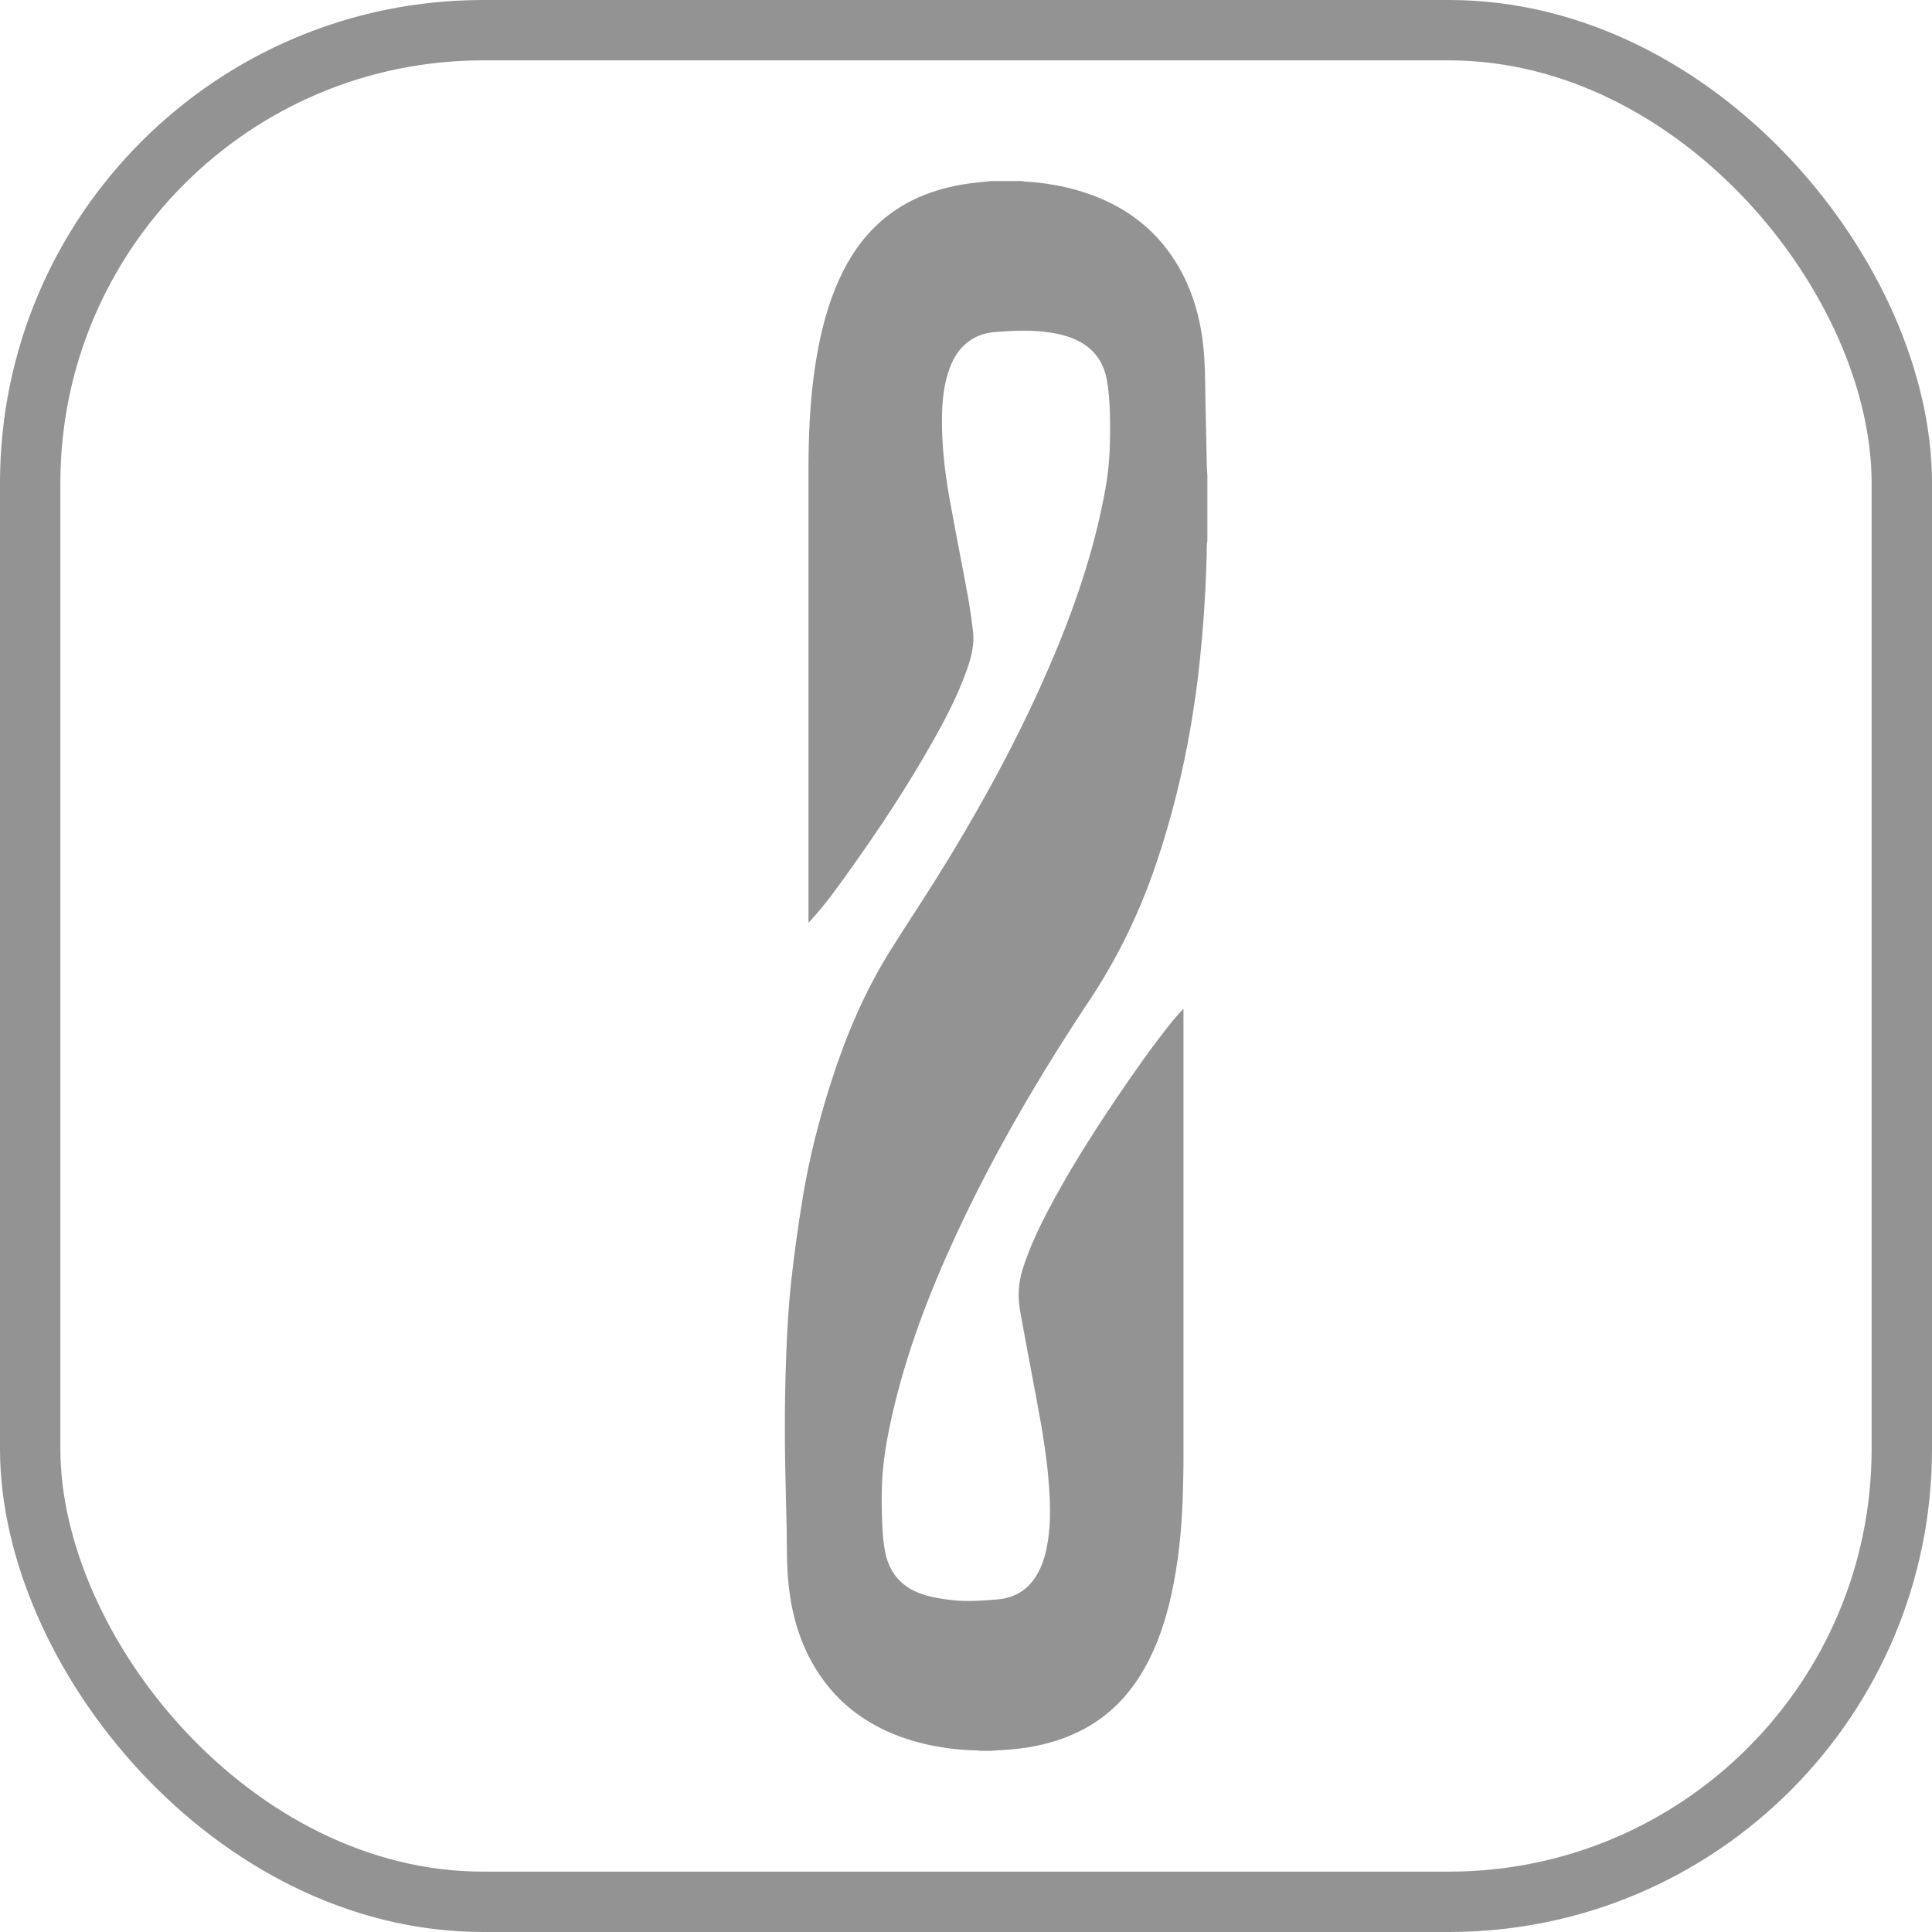
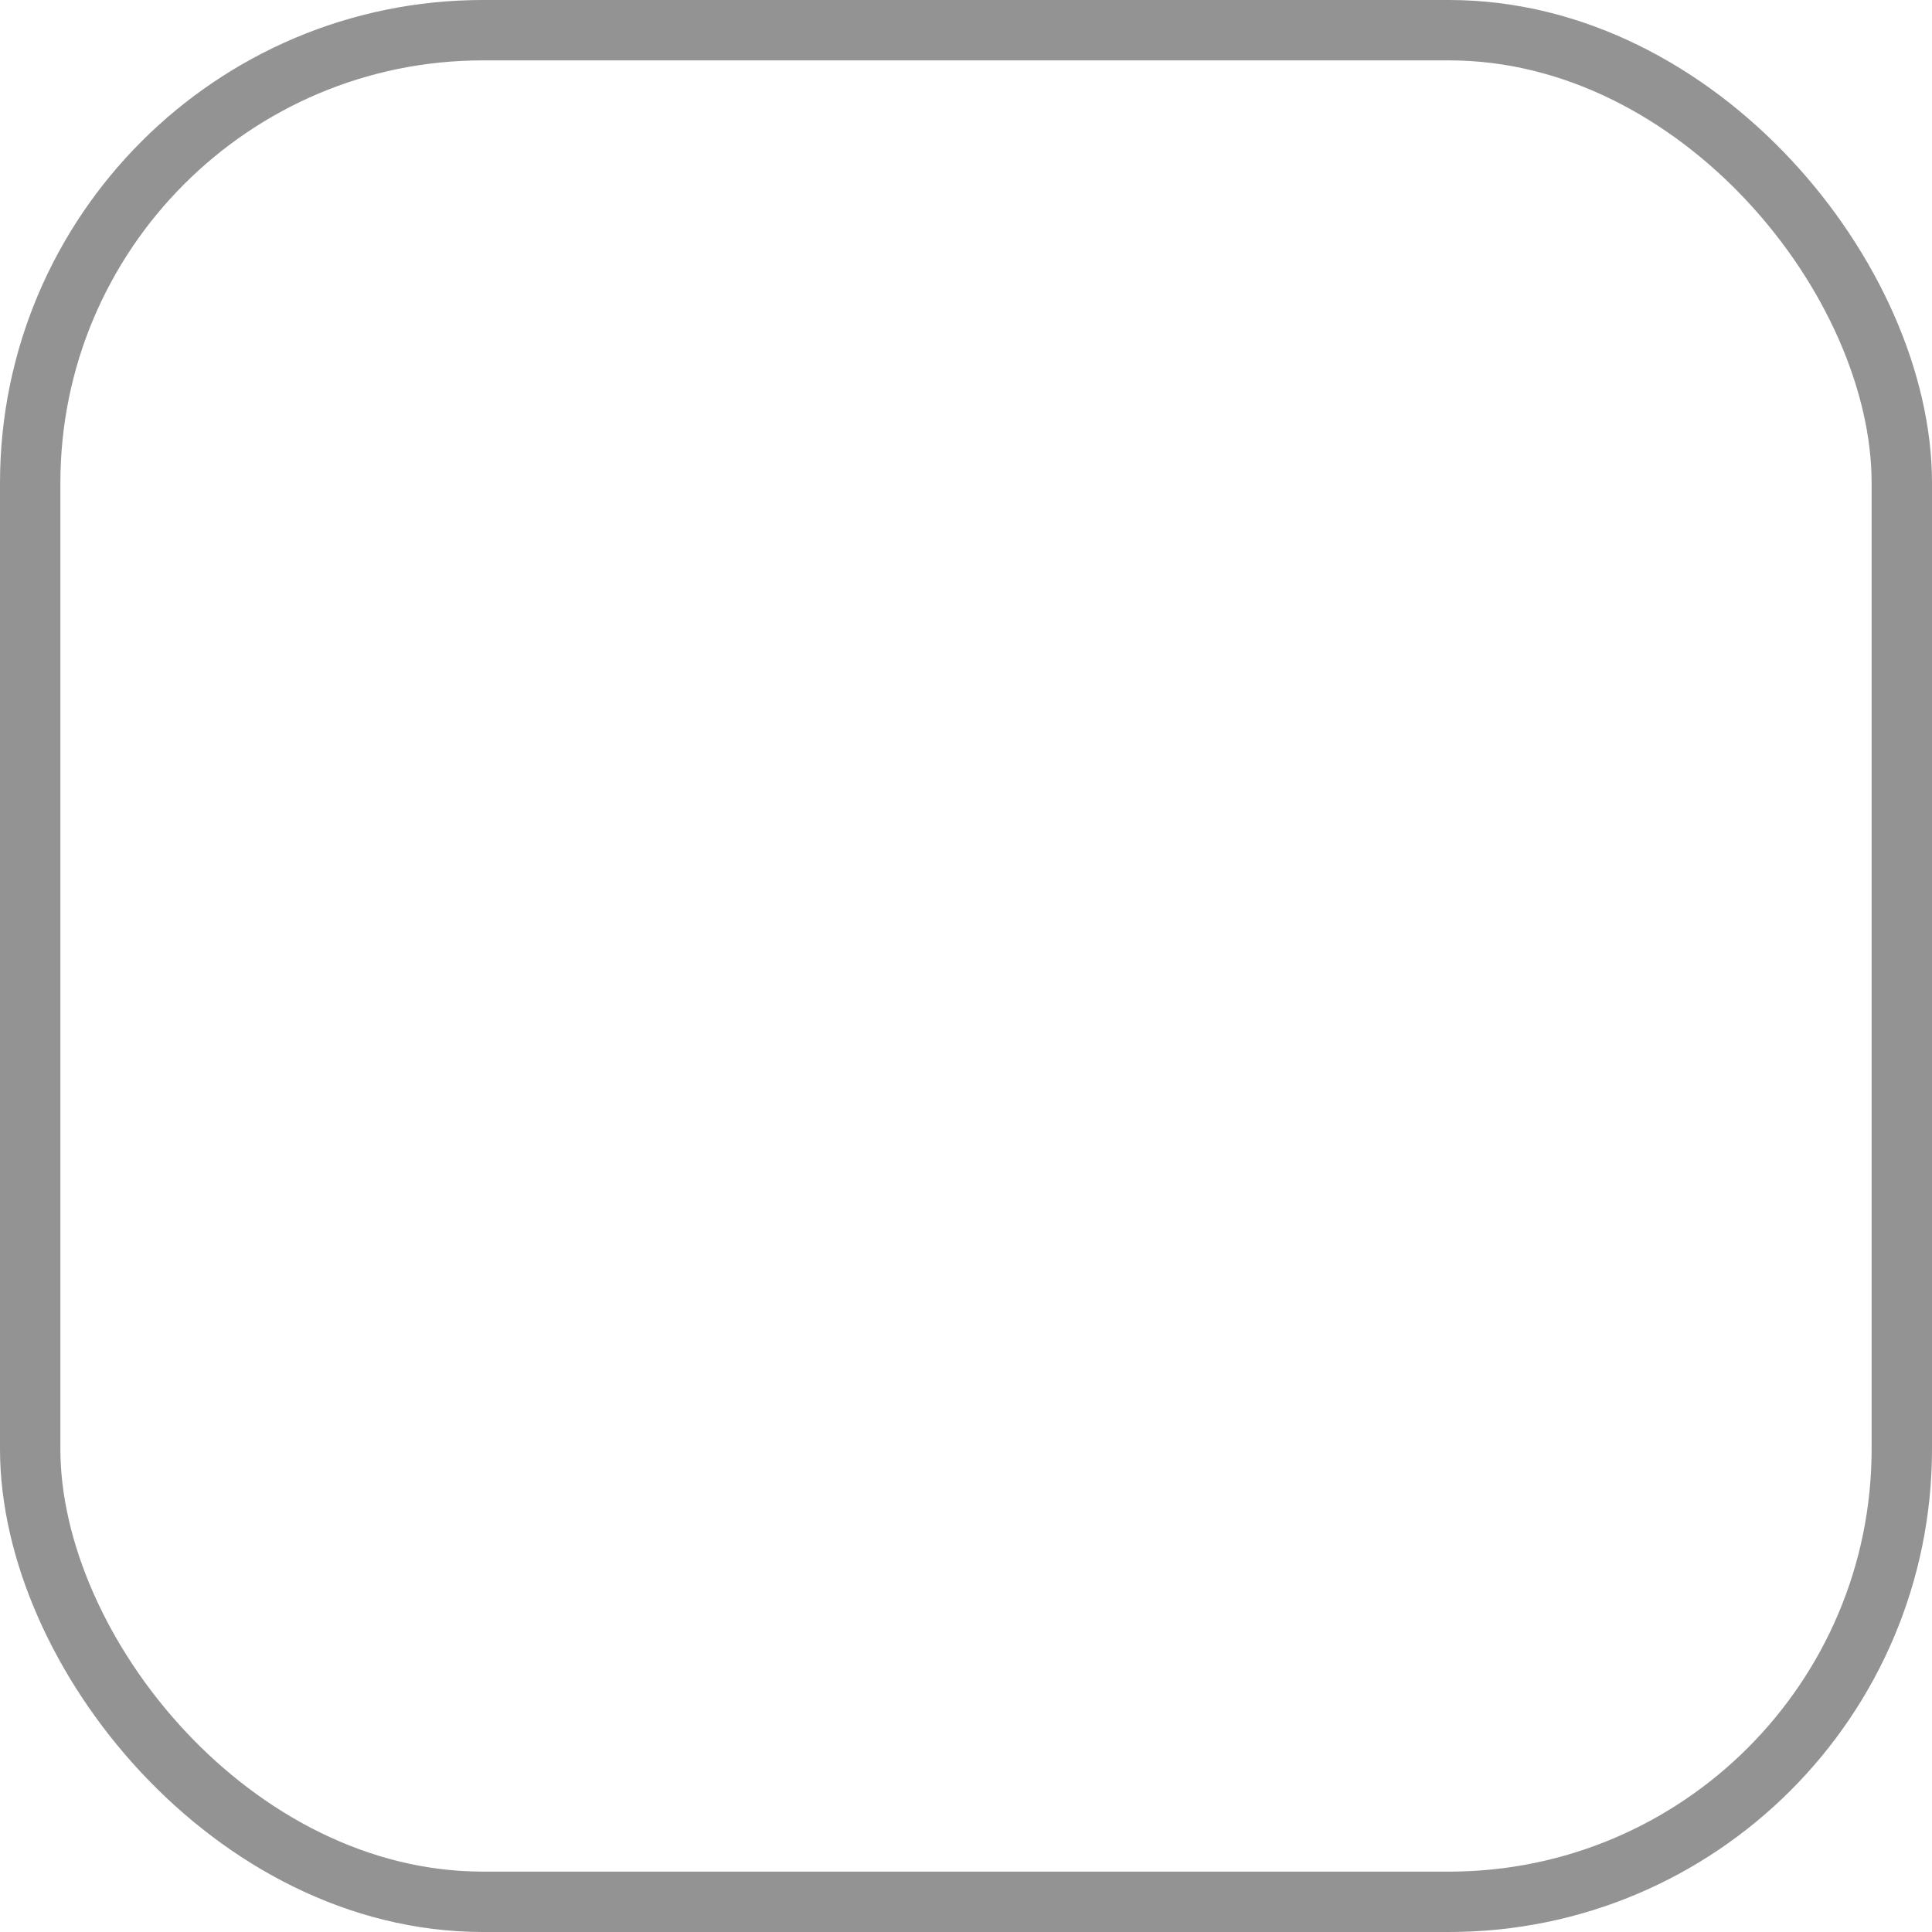
<svg xmlns="http://www.w3.org/2000/svg" width="32" height="32" viewBox="0 0 32 32" fill="none">
-   <path d="M16.403 29C16.348 29 16.292 29 16.237 29C16.221 28.997 16.206 28.993 16.19 28.993C15.849 28.986 15.513 28.942 15.184 28.852C14.456 28.651 13.884 28.255 13.503 27.628C13.2 27.128 13.074 26.581 13.043 26.012C13.031 25.791 13.034 25.568 13.03 25.346C13.02 24.829 13.002 24.312 13 23.794C12.998 23.337 13.005 22.88 13.023 22.422C13.038 22.021 13.062 21.619 13.105 21.22C13.155 20.757 13.221 20.297 13.296 19.837C13.403 19.18 13.569 18.534 13.774 17.897C14.013 17.154 14.316 16.437 14.732 15.767C14.979 15.369 15.241 14.979 15.49 14.581C16.139 13.547 16.73 12.484 17.231 11.378C17.657 10.435 18.018 9.472 18.236 8.466C18.304 8.15 18.362 7.833 18.377 7.511C18.388 7.283 18.389 7.055 18.383 6.828C18.378 6.651 18.365 6.473 18.334 6.299C18.28 5.991 18.111 5.755 17.803 5.62C17.642 5.549 17.471 5.515 17.295 5.495C17.03 5.464 16.765 5.479 16.501 5.498C16.344 5.508 16.197 5.55 16.068 5.638C15.898 5.754 15.798 5.915 15.73 6.097C15.627 6.374 15.603 6.662 15.602 6.953C15.6 7.385 15.649 7.814 15.724 8.239C15.819 8.776 15.928 9.311 16.026 9.848C16.063 10.05 16.092 10.253 16.116 10.456C16.143 10.685 16.084 10.902 16.006 11.117C15.863 11.517 15.666 11.895 15.457 12.267C15.035 13.017 14.56 13.736 14.057 14.438C13.86 14.714 13.663 14.99 13.431 15.241C13.421 15.253 13.409 15.264 13.391 15.284V15.211C13.391 12.721 13.391 10.23 13.391 7.74C13.391 7.602 13.394 7.463 13.397 7.325C13.41 6.845 13.447 6.368 13.529 5.895C13.604 5.459 13.715 5.033 13.9 4.626C14.065 4.264 14.283 3.937 14.589 3.667C15.029 3.281 15.561 3.094 16.147 3.027C16.235 3.017 16.323 3.009 16.412 2.999H16.939C16.951 3.002 16.963 3.007 16.975 3.007C17.298 3.026 17.614 3.078 17.922 3.175C18.58 3.38 19.101 3.752 19.46 4.318C19.778 4.818 19.912 5.369 19.948 5.944C19.963 6.196 19.962 6.449 19.967 6.701C19.975 7.037 19.981 7.372 19.989 7.708C19.99 7.762 19.995 7.817 19.998 7.872C19.998 8.236 19.998 8.599 19.998 8.963C19.995 8.975 19.99 8.986 19.99 8.998C19.983 9.511 19.956 10.023 19.912 10.534C19.869 11.036 19.807 11.536 19.722 12.033C19.591 12.797 19.405 13.548 19.157 14.285C18.886 15.088 18.523 15.85 18.048 16.564C17.224 17.804 16.473 19.082 15.849 20.425C15.395 21.401 15.011 22.4 14.775 23.446C14.687 23.835 14.619 24.227 14.607 24.625C14.6 24.845 14.605 25.066 14.615 25.286C14.622 25.433 14.635 25.581 14.665 25.725C14.74 26.081 14.966 26.318 15.332 26.423C15.471 26.463 15.617 26.485 15.762 26.502C16.012 26.531 16.263 26.513 16.513 26.492C16.778 26.471 16.989 26.357 17.136 26.143C17.237 25.996 17.294 25.833 17.331 25.663C17.404 25.32 17.401 24.974 17.376 24.628C17.342 24.141 17.259 23.659 17.169 23.178C17.077 22.691 16.984 22.203 16.896 21.715C16.855 21.484 16.866 21.256 16.936 21.029C17.037 20.706 17.178 20.399 17.334 20.098C17.676 19.441 18.072 18.813 18.488 18.197C18.779 17.766 19.077 17.34 19.404 16.932C19.463 16.858 19.529 16.789 19.591 16.717C19.595 16.719 19.598 16.72 19.602 16.722V16.78C19.602 19.239 19.602 21.698 19.602 24.158C19.602 24.378 19.596 24.599 19.589 24.819C19.571 25.353 19.517 25.884 19.402 26.409C19.308 26.836 19.174 27.249 18.955 27.635C18.702 28.082 18.355 28.442 17.875 28.678C17.453 28.887 16.999 28.97 16.527 28.991C16.486 28.993 16.444 28.997 16.403 29Z" fill="#939393" />
  <rect x="0.5" y="0.5" width="31" height="31" rx="7.5" stroke="#939393" />
</svg>